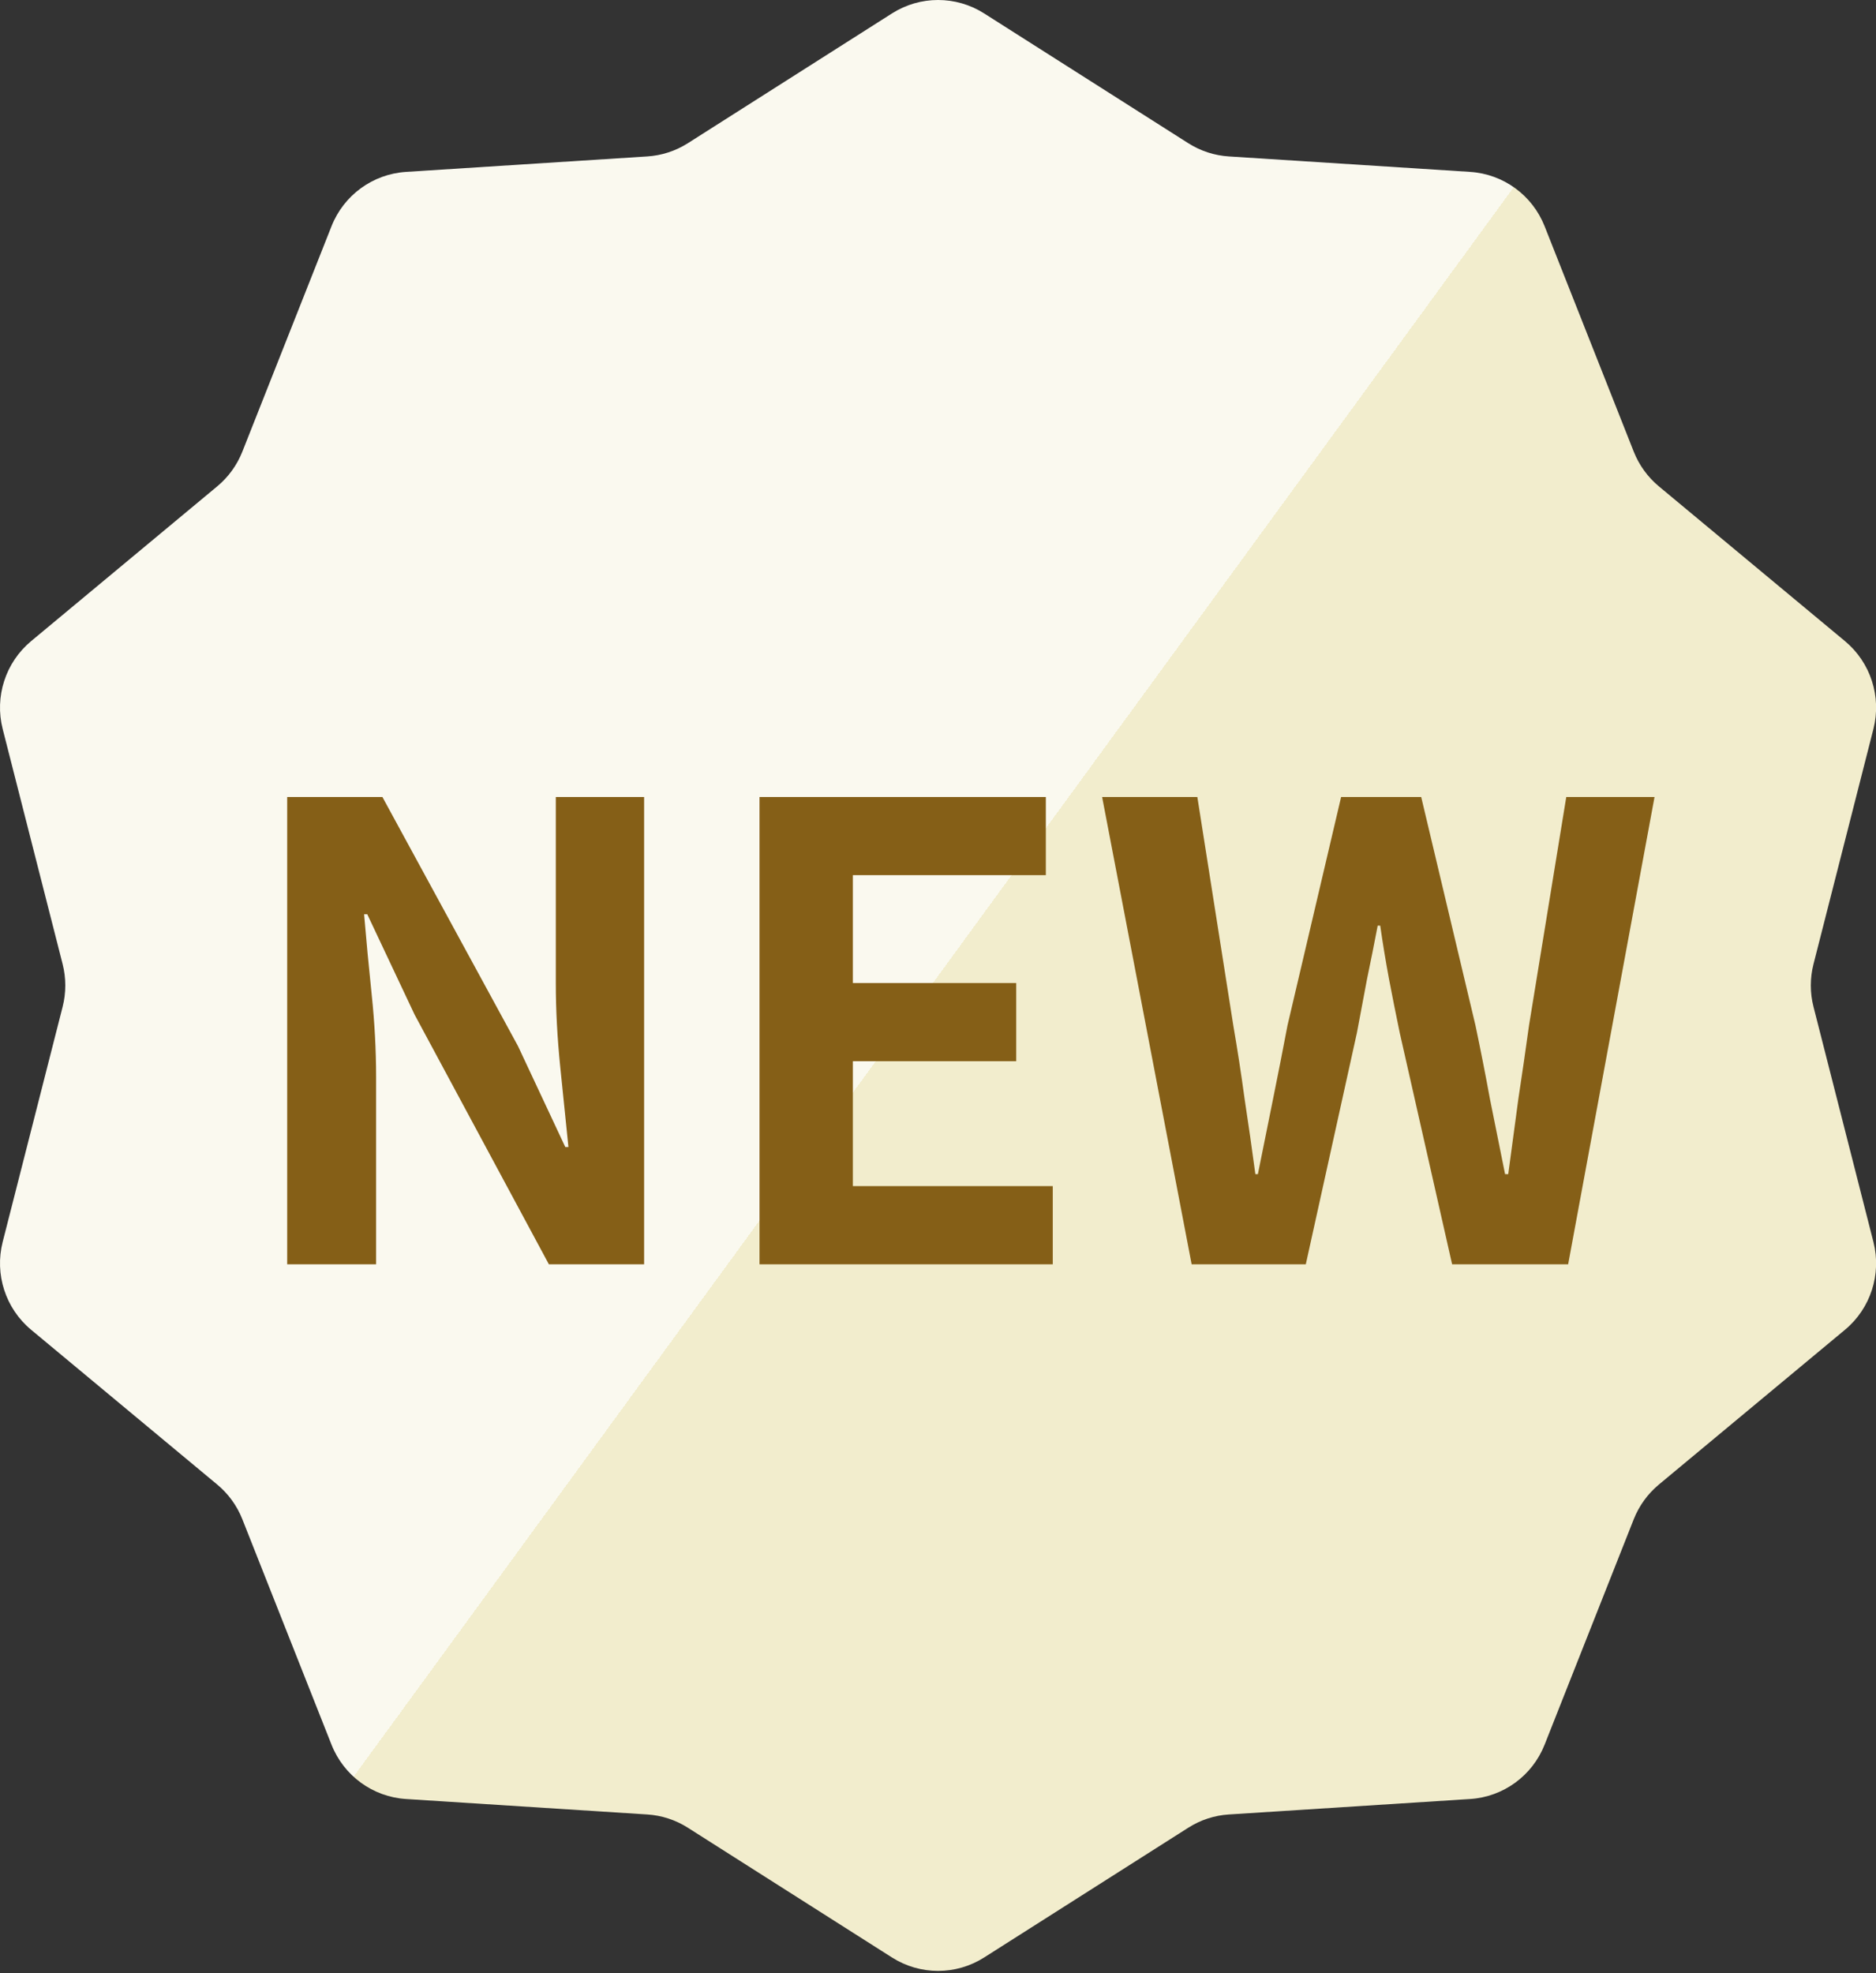
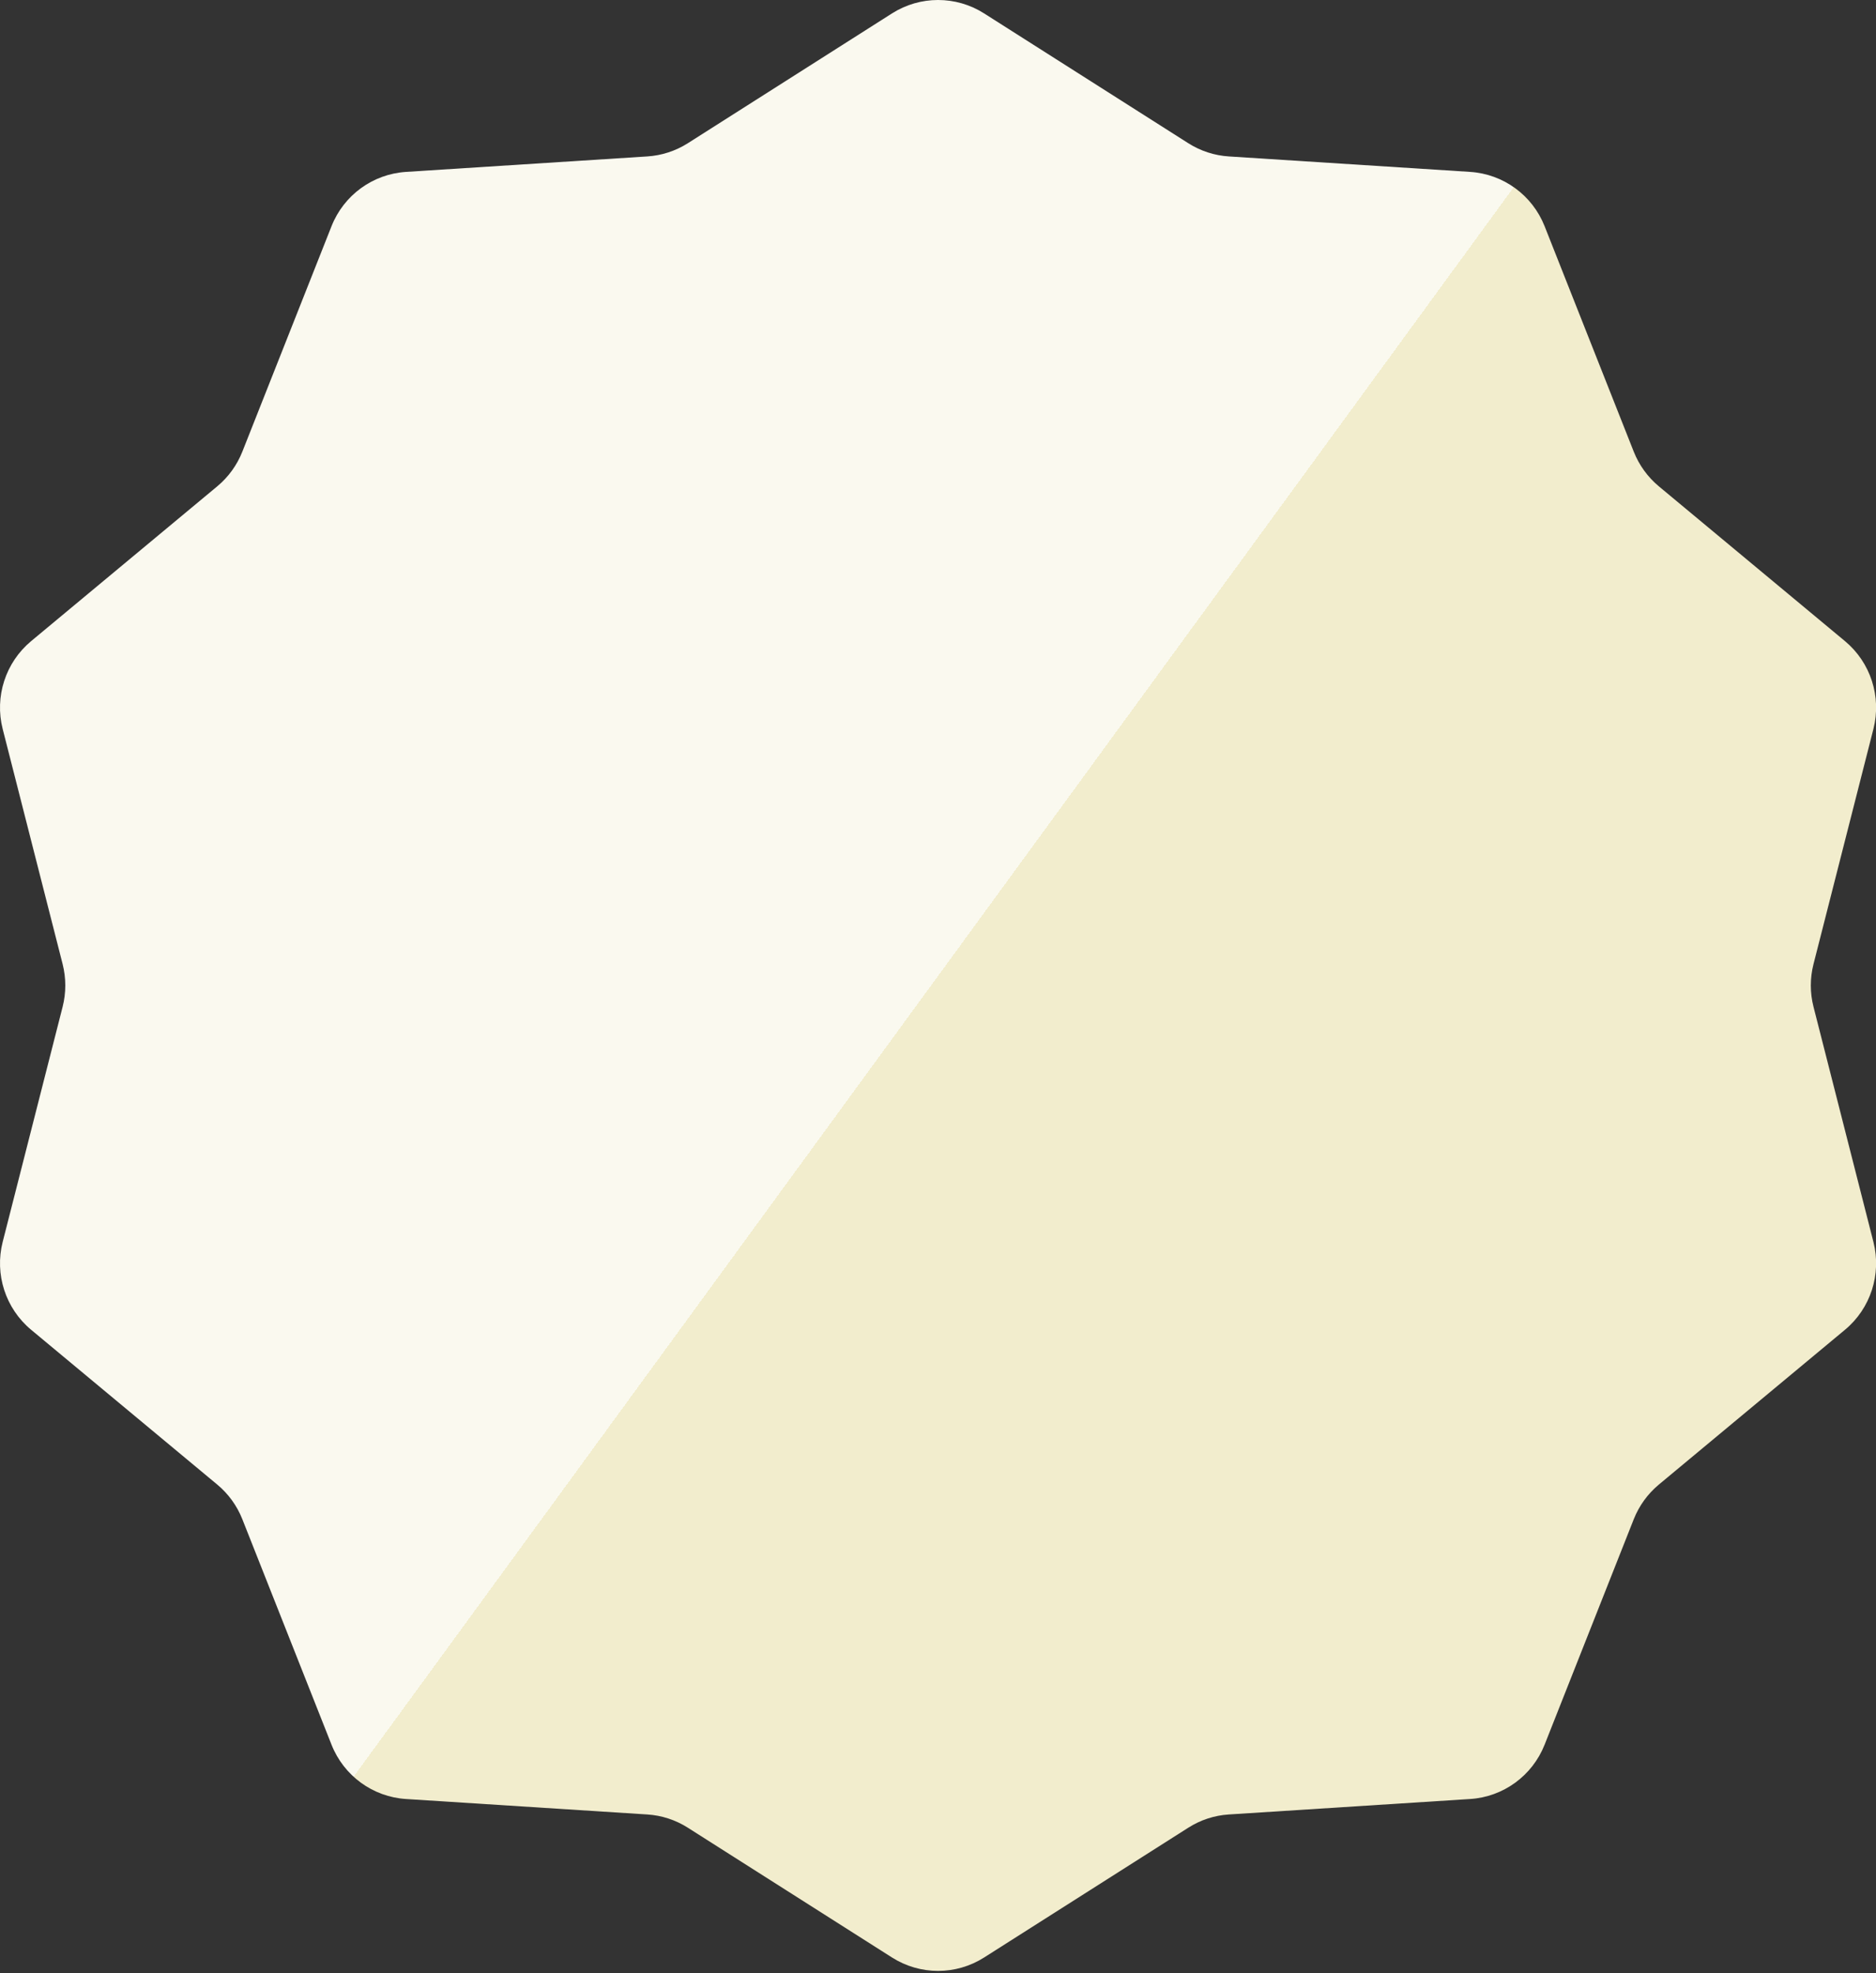
<svg xmlns="http://www.w3.org/2000/svg" width="58" height="61" viewBox="0 0 58 61" fill="none">
  <rect x="0" y="0" width="58" height="61" fill="#333333" stroke="none" />
  <path d="M27.579 0.414C28.448 -0.138 29.556 -0.138 30.425 0.414L36.739 4.428C37.116 4.667 37.547 4.808 37.992 4.836L45.452 5.314C46.478 5.38 47.374 6.033 47.754 6.992L50.511 13.964C50.676 14.38 50.943 14.748 51.286 15.034L57.041 19.82C57.833 20.479 58.175 21.536 57.92 22.536L56.068 29.803C55.957 30.237 55.957 30.692 56.068 31.125L57.92 38.392C58.175 39.392 57.833 40.45 57.041 41.108L51.286 45.894C50.943 46.18 50.676 46.548 50.511 46.964L47.754 53.936C47.374 54.895 46.478 55.549 45.452 55.614L37.992 56.092C37.547 56.12 37.116 56.261 36.739 56.501L30.425 60.514C29.556 61.066 28.448 61.066 27.579 60.514L21.265 56.501C20.888 56.261 20.456 56.12 20.011 56.092L12.552 55.614C11.526 55.549 10.629 54.895 10.25 53.936L7.492 46.964C7.327 46.548 7.061 46.18 6.717 45.894L0.962 41.108C0.171 40.45 -0.172 39.392 0.083 38.392L1.936 31.125C2.046 30.692 2.046 30.237 1.936 29.803L0.083 22.536C-0.172 21.536 0.171 20.479 0.962 19.82L6.717 15.034C7.061 14.748 7.327 14.38 7.492 13.964L10.25 6.992C10.629 6.033 11.526 5.38 12.552 5.314L20.011 4.836C20.456 4.808 20.888 4.667 21.265 4.428L27.579 0.414Z" fill="url(#paint0_linear_238_1920)" />
-   <path d="M8.879 39.085V24.638H11.823L16.015 32.339L17.477 35.459H17.574C17.496 34.705 17.412 33.879 17.321 32.983C17.23 32.086 17.184 31.228 17.184 30.409V24.638H19.914V39.085H16.97L12.817 31.364L11.355 28.264H11.257C11.322 29.044 11.4 29.869 11.491 30.74C11.582 31.611 11.628 32.463 11.628 33.294V39.085H8.879ZM23.482 39.085V24.638H32.334V27.055H26.368V30.389H31.418V32.807H26.368V36.667H32.548V39.085H23.482ZM36.842 39.085L34.074 24.638H37.018L38.129 31.696C38.259 32.45 38.376 33.21 38.48 33.977C38.597 34.744 38.708 35.517 38.812 36.297H38.89C39.046 35.517 39.202 34.744 39.358 33.977C39.514 33.21 39.663 32.45 39.806 31.696L41.463 24.638H43.939L45.616 31.696C45.772 32.437 45.922 33.197 46.065 33.977C46.221 34.744 46.377 35.517 46.532 36.297H46.63C46.734 35.517 46.838 34.744 46.942 33.977C47.059 33.21 47.169 32.45 47.273 31.696L48.424 24.638H51.153L48.482 39.085H44.895L43.276 31.93C43.16 31.371 43.049 30.818 42.945 30.272C42.841 29.713 42.75 29.161 42.672 28.615H42.594C42.49 29.161 42.38 29.713 42.263 30.272C42.159 30.818 42.055 31.371 41.951 31.93L40.371 39.085H36.842Z" fill="#855F17" />
  <defs>
    <linearGradient id="paint0_linear_238_1920" x1="-10.172" y1="4.153" x2="64.967" y2="59" gradientUnits="userSpaceOnUse">
      <stop offset="0.505" stop-color="#FAF9EF" />
      <stop offset="0.505" stop-color="#F2EDCD" />
    </linearGradient>
  </defs>
</svg>